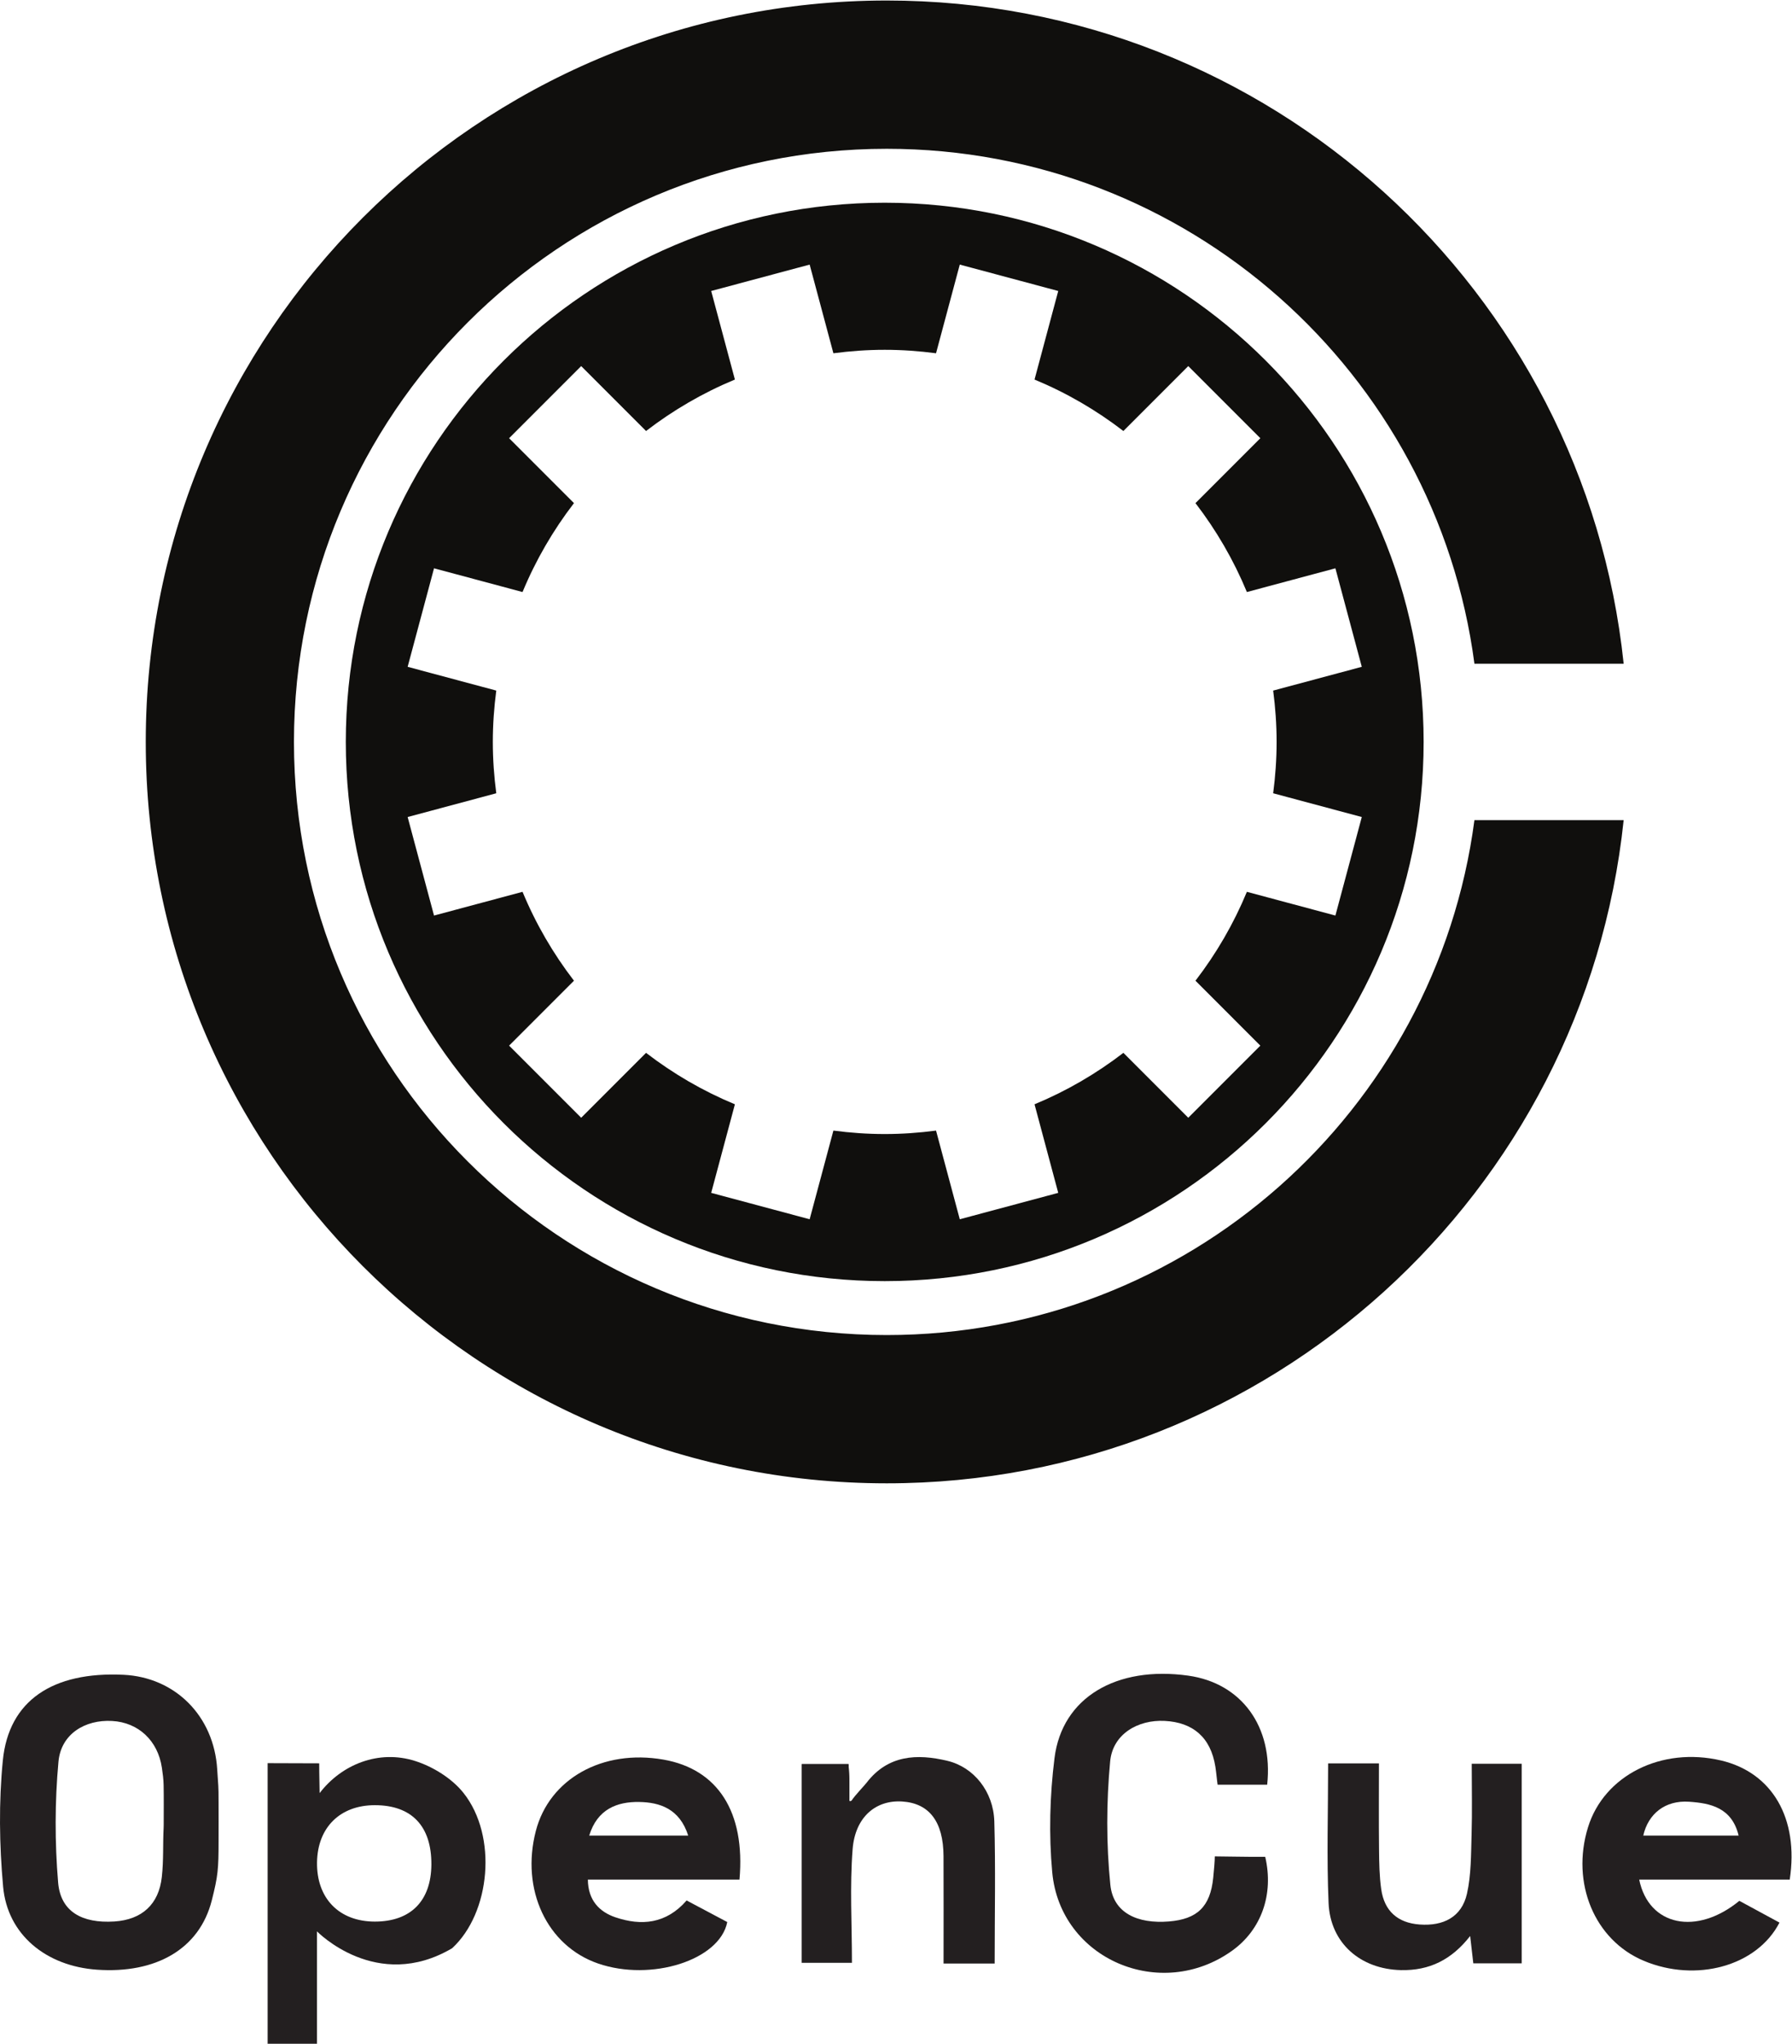
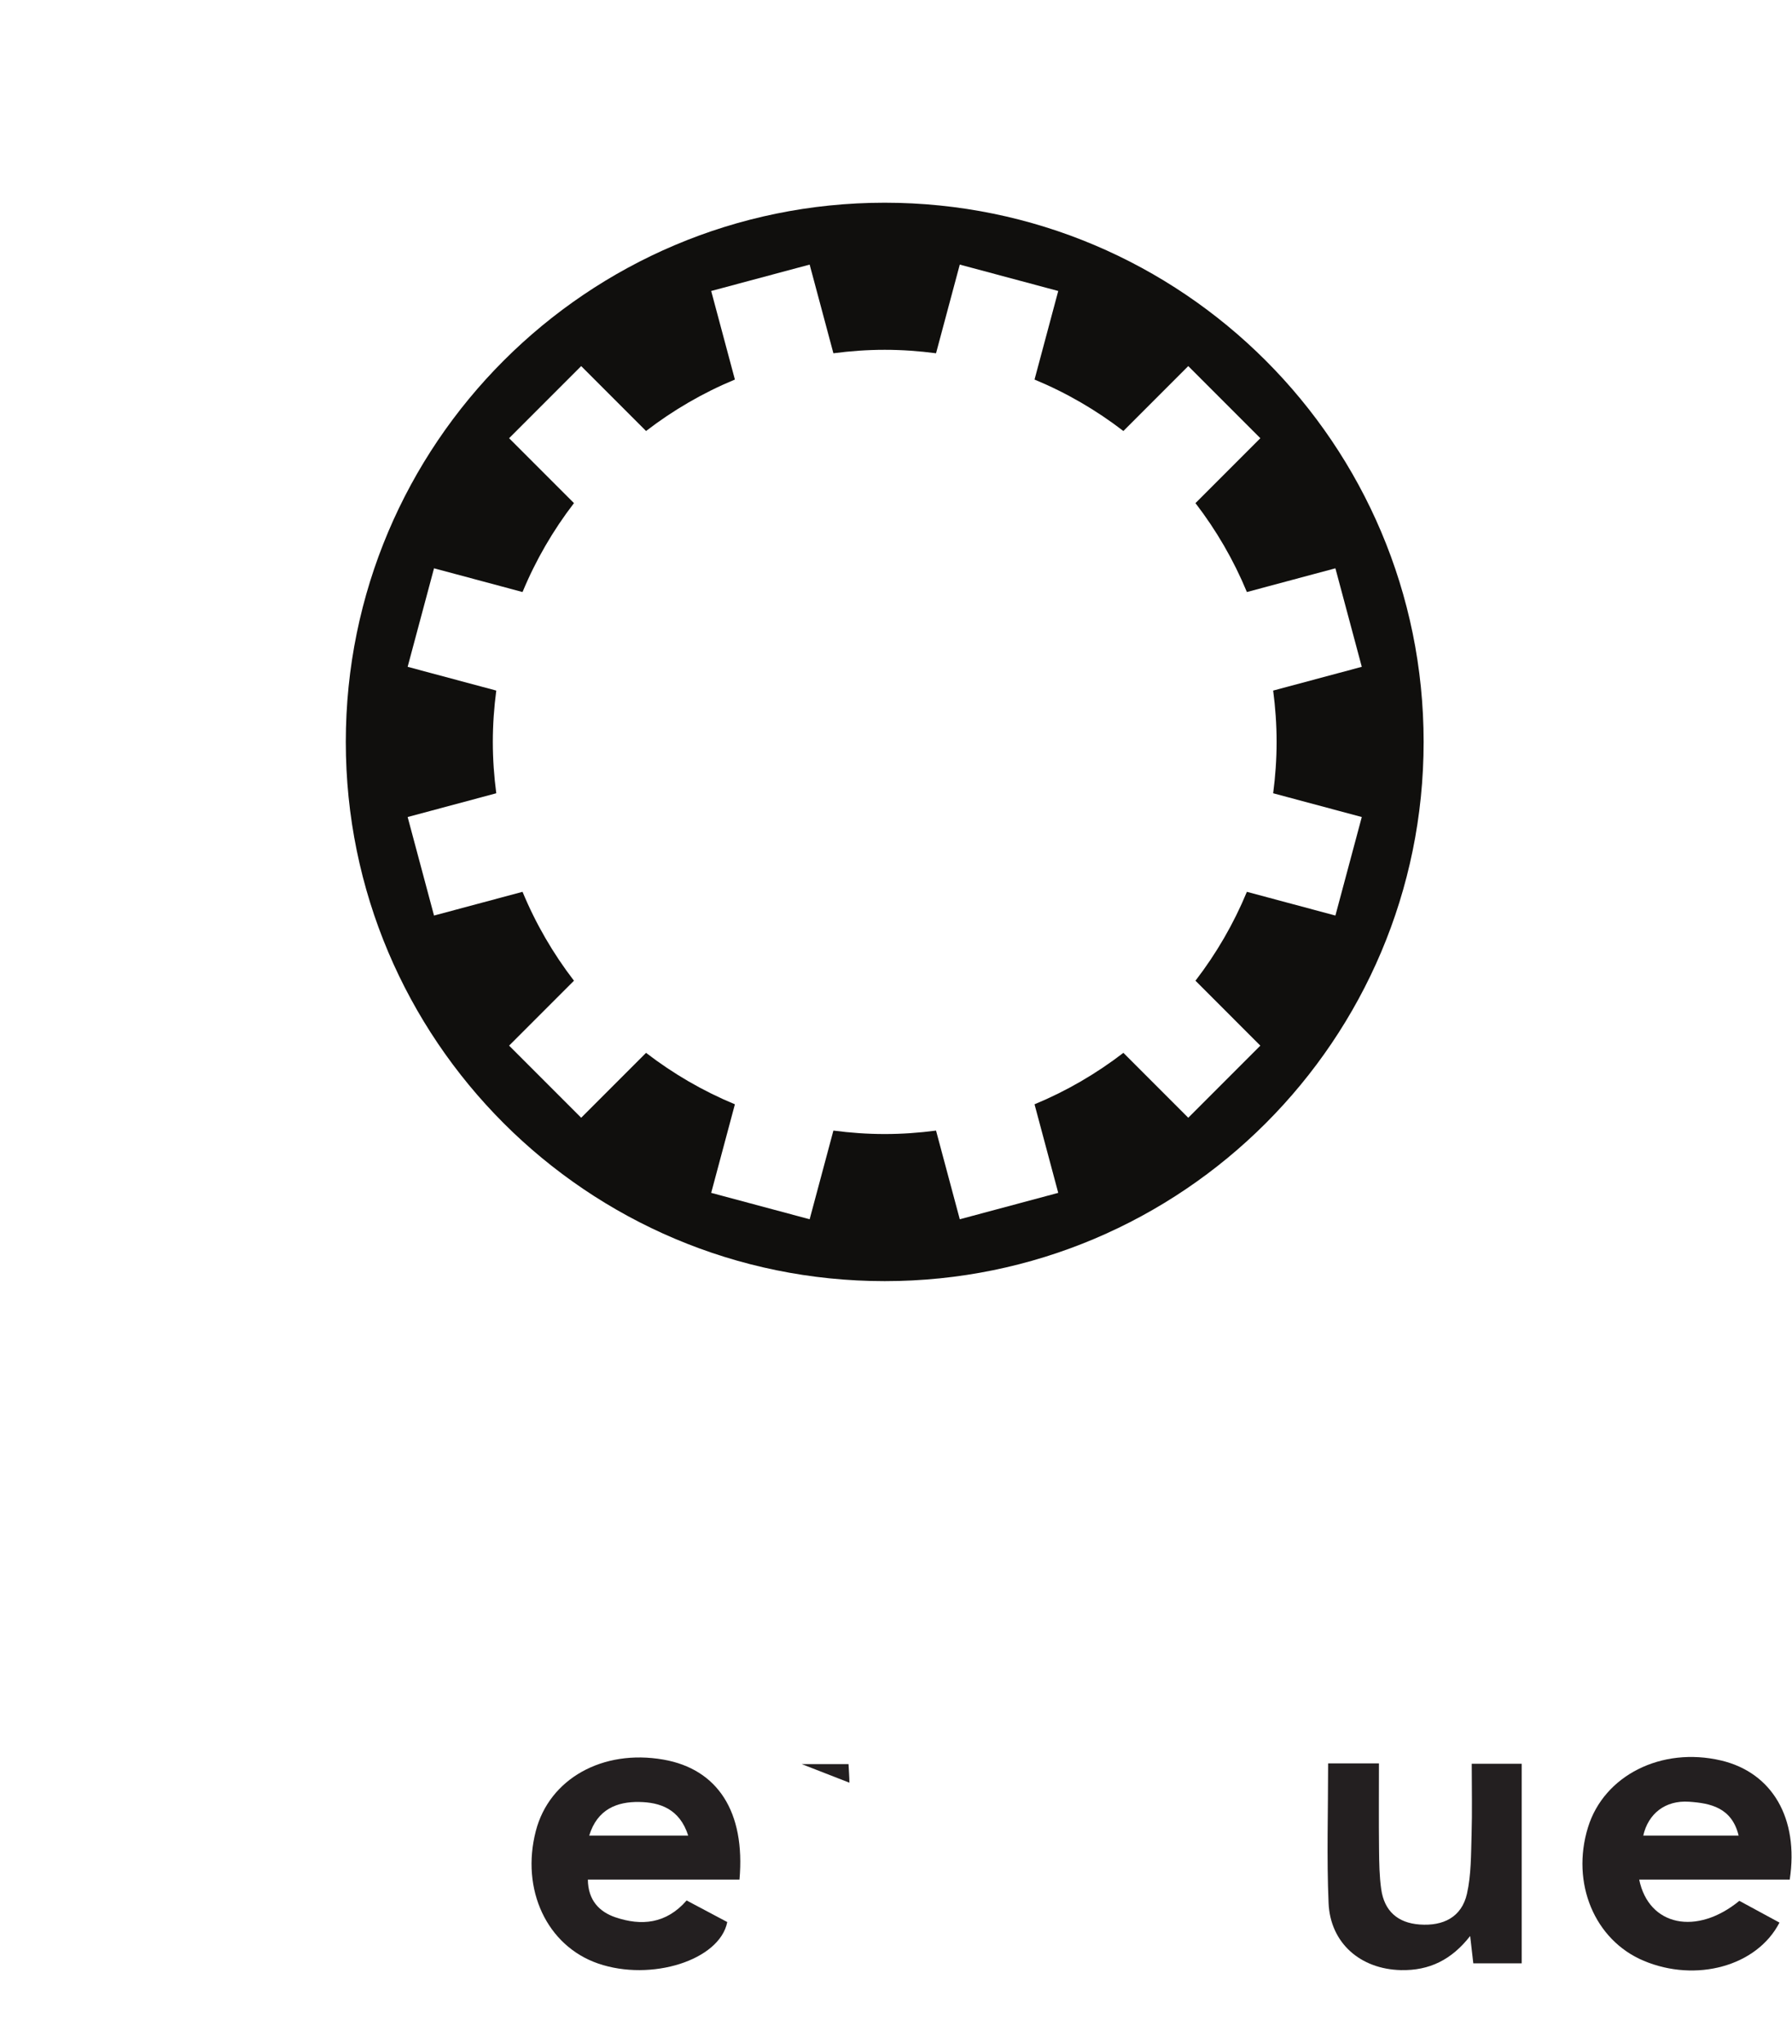
<svg xmlns="http://www.w3.org/2000/svg" viewBox="0 0 479.4 546.453" height="546.453" width="479.4" xml:space="preserve" id="svg2" version="1.1">
  <defs id="defs6">
    <clipPath id="clipPath20" clipPathUnits="userSpaceOnUse">
      <path id="path18" d="M 292,1124 V 4098 H 3259 V 1124 Z" />
    </clipPath>
  </defs>
  <g transform="matrix(1.333,0,0,-1.333,0,546.453)" id="g10">
    <g transform="scale(0.1)" id="g12">
      <g id="g14">
        <g clip-path="url(#clipPath20)" id="g16">
          <path id="path22" style="fill:#100f0d;fill-opacity:1;fill-rule:nonzero;stroke:none" d="m 2680.04,2262.99 -177.64,47.6 c -26.58,-64.19 -61.44,-124.02 -103.2,-178.32 l 130.19,-130.2 -144.66,-144.66 -130.19,130.19 c -54.31,-41.76 -114.15,-76.63 -178.33,-103.21 l 47.59,-177.63 -197.6,-52.95 -47.66,177.86 c -33.74,-4.41 -68.06,-6.92 -103,-6.92 -34.93,0 -69.25,2.51 -102.98,6.92 l -47.66,-177.86 -197.61,52.95 47.59,177.63 c -64.18,26.58 -124.02,61.45 -178.32,103.21 l -130.2,-130.19 -144.66,144.66 130.2,130.2 c -41.77,54.3 -76.63,114.13 -103.22,178.32 l -177.629,-47.6 -52.949,197.62 177.867,47.66 c -4.414,33.73 -6.93,68.05 -6.93,102.98 0,34.94 2.516,69.26 6.93,102.99 l -177.867,47.66 52.949,197.61 177.629,-47.6 c 26.59,64.19 61.45,124.03 103.22,178.33 l -130.2,130.2 144.66,144.66 130.2,-130.2 c 54.3,41.76 114.14,76.63 178.32,103.21 l -47.59,177.64 197.61,52.95 47.66,-177.87 c 33.73,4.42 68.05,6.93 102.98,6.93 34.94,0 69.26,-2.51 103,-6.93 l 47.66,177.87 197.6,-52.95 -47.59,-177.64 c 64.18,-26.58 124.02,-61.45 178.33,-103.21 l 130.19,130.2 144.66,-144.66 -130.19,-130.2 c 41.76,-54.3 76.62,-114.14 103.2,-178.33 l 177.64,47.6 52.95,-197.61 -177.86,-47.66 c 4.41,-33.73 6.92,-68.05 6.92,-102.99 0,-34.93 -2.51,-69.25 -6.92,-102.98 l 177.86,-47.66 z m -904.5,1429.82 c -597.32,0 -1081.548,-484.23 -1081.548,-1081.56 0,-597.32 484.228,-1081.55 1081.548,-1081.55 597.34,0 1081.57,484.23 1081.57,1081.55 0,597.33 -484.23,1081.56 -1081.57,1081.56" />
-           <path id="path24" style="fill:#100f0d;fill-opacity:1;fill-rule:nonzero;stroke:none" d="m 2959.06,2454.41 c -76.77,-582.92 -575.52,-1032.86 -1179.4,-1032.86 -657.06,0 -1189.707,532.64 -1189.707,1189.7 0,657.06 532.647,1189.71 1189.707,1189.71 603.88,0 1102.63,-449.94 1179.4,-1032.86 h 299.5 c -78.36,747.59 -710.56,1330.29 -1478.9,1330.29 -821.324,0 -1487.137,-665.81 -1487.137,-1487.14 0,-821.32 665.813,-1487.13 1487.137,-1487.13 768.34,0 1400.54,582.7 1478.9,1330.29 h -299.5" />
        </g>
      </g>
-       <path id="path26" style="fill:#231f20;fill-opacity:1;fill-rule:nonzero;stroke:none" d="m 328.395,433.52 c -0.032,2.089 0.128,3.859 0.136,5.671 0,26.61 0.348,53.219 -0.164,79.829 -0.222,11.582 -1.781,23.191 -3.484,34.671 -8.067,54.399 -47.125,90.899 -99.977,93.789 -54.554,2.981 -102.496,-26.242 -107.578,-81.652 -7.371,-80.289 -7.43,-162.168 -0.668,-242.527 4.91,-58.313 48.063,-82.16 112.805,-78.02 55.265,3.52 89.324,34.25 95.308,89.36 3.766,34.621 1.86,64.039 3.622,98.879 z m 110.277,-27.04 c 0,-55.968 -1.188,-69.941 -13.688,-119.128 C 400.242,189.961 312.777,140.262 194.559,148.559 92.606,155.711 14.996,218.75 6.27,314.961 -1.344,398.898 -2.598,484.719 5.707,568.48 17.617,688.59 105.895,746.828 247.809,740.102 c 103.734,-4.922 181.55,-82.551 188.105,-189.684 2.234,-36.469 2.758,-29.609 2.758,-66.227 0.16,-23.75 0,-49.929 0,-77.711" />
-       <path id="path28" style="fill:#231f20;fill-opacity:1;fill-rule:nonzero;stroke:none" d="m 865.723,359.461 c 0.523,77.109 -39.543,119.141 -113.535,119.09 -69.59,-0.051 -114.766,-44.582 -115.934,-114.289 -1.211,-72.481 44.32,-119.231 116.094,-119.203 71.91,0.043 112.875,41.382 113.375,114.402 z M 537.129,562.859 c 33.879,0 103.492,-0.339 103.492,-0.339 0,0 0,-27.192 0.848,-59.758 43.847,57.34 118.39,87.847 191.898,64.367 35.817,-11.438 73.731,-34.969 96.844,-64.039 68.723,-86.461 54.203,-240.692 -22.848,-311.5 -151.625,-89.34 -271.175,33.84 -271.175,33.84 0,0 0,-78.051 0,-112.852 0,-36.379 0,-72.75 0,-112.578 -34.305,0 -64.918,0 -99.059,0 0,186.258 0,372.039 0,562.859" />
-       <path id="path30" style="fill:#231f20;fill-opacity:1;fill-rule:nonzero;stroke:none" d="m 2438,375.871 c 0,0 36.65,-0.609 43.21,-0.551 7.18,-0.289 39.44,-0.371 58,-0.371 17.64,-75.738 -8.18,-146.371 -66.06,-188.008 -143.56,-103.293 -345.36,-17.582 -361.4,157.098 -6.96,75.711 -4.88,153.652 4.58,229.152 15.23,121.559 124.48,185.368 268.51,165.168 106.47,-14.929 170.89,-102.007 158.3,-218.781 -34.73,0 -65.97,0 -99.47,0 -0.79,3.871 -2.71,24.781 -4.46,35.891 -9.37,59.539 -45.4,89.211 -101.67,92.121 -54.05,2.789 -104.42,-26.621 -109.52,-81.102 -7.71,-81.968 -7.95,-165.828 0.37,-247.687 5.67,-55.852 53.57,-78.723 117.84,-73.449 55.97,4.589 82.86,29.019 88.67,88.109 1.55,15.687 3.1,32.75 3.1,42.41" />
      <path id="path32" style="fill:#231f20;fill-opacity:1;fill-rule:nonzero;stroke:none" d="m 1381.17,417.539 c -17.18,54.02 -57.16,66.789 -98.47,67.461 -43.88,0.711 -84,-14.16 -100.19,-67.461 65.94,0 128.3,0 198.66,0 z m 102.9,-88.25 c -102.71,0 -202.12,0 -304.28,0 0.4,-41.621 23.23,-64.758 55.24,-75.609 51.92,-17.571 101.82,-13.469 142.96,33.761 27.54,-14.621 54.81,-29.082 81.56,-43.281 -15.04,-76.551 -152.75,-119.898 -259.26,-83.172 -102.58,35.364 -155.44,148.121 -124.94,265.801 27.15,104.731 134,164.492 256.01,143.199 108.84,-18.98 164.77,-104.57 152.71,-240.699" />
      <path id="path34" style="fill:#231f20;fill-opacity:1;fill-rule:nonzero;stroke:none" d="m 3489.3,417.531 c -13.62,56.36 -56.73,64.969 -99.27,67.93 -48.33,3.359 -82.25,-24.262 -92.16,-67.93 62.72,0 125.16,0 191.43,0 z m 102.55,-88.281 c -99.88,0 -200.58,0 -302.11,0 19.29,-93.539 115.65,-112.602 200.99,-42.559 26.45,-14.332 53.56,-29.011 80.54,-43.632 -45.19,-87.618 -167.46,-120.668 -272.36,-76.661 -98.71,41.403 -146.51,155.84 -111.89,267.864 32.17,104.047 147.53,161.968 266.89,133.976 102.44,-24.019 156.65,-115.699 137.94,-238.988" />
-       <path id="path36" style="fill:#231f20;fill-opacity:1;fill-rule:nonzero;stroke:none" d="m 1996.21,160.941 h -102.56 c 0,73.289 0.26,144.321 -0.08,215.329 -0.31,69.039 -28.45,106.019 -82.61,109.66 -52.86,3.55 -94.72,-30.762 -99.82,-95.68 -5.83,-74.281 -1.35,-149.359 -1.35,-227.871 h -100.92 v 398.582 h 94.04 c 0.46,-10.352 1.8,-26.871 1.8,-37.313 0,-20.117 0.08,-25.988 0,-35.828 -0.01,-1.859 3.53,-1.242 4.55,0.309 7.28,10.992 24.76,28.75 30.04,35.609 42.75,55.571 101.12,58.453 162.37,43.703 52.78,-12.703 92.15,-61.722 93.85,-121.601 2.64,-93.039 0.69,-186.211 0.69,-284.899" />
      <path id="path38" style="fill:#231f20;fill-opacity:1;fill-rule:nonzero;stroke:none" d="m 2665.43,562.41 c 34.93,0 64.25,0 102.01,0 0,-58.379 -0.43,-115.789 0.19,-173.172 0.28,-26.488 0.64,-53.238 4.38,-79.379 6.24,-43.578 33.01,-67.48 77.14,-70.66 47.14,-3.41 84.24,14.512 94.92,61.75 8.64,38.25 8.05,78.84 9.26,118.461 1.41,46.281 0.32,92.649 0.32,142.238 35.21,0 65.93,0 100.25,0 0,-133.449 0,-265.457 0,-400.289 -31.99,0 -62.91,0 -97.1,0 -2.08,18.129 -4.19,36.461 -6.31,54.782 -37.11,-47.532 -81.75,-69.692 -138.91,-68.403 -80.98,1.821 -141.76,53.903 -145.23,134.422 -3.95,91.258 -0.92,182.82 -0.92,280.25" />
      <path id="path40" style="fill:#231f20;fill-opacity:1;fill-rule:nonzero;stroke:none" d="m 1608.87,560.961 h 94.04 c 0.46,-10.352 1.8,-26.871 1.8,-37.313" />
    </g>
  </g>
</svg>